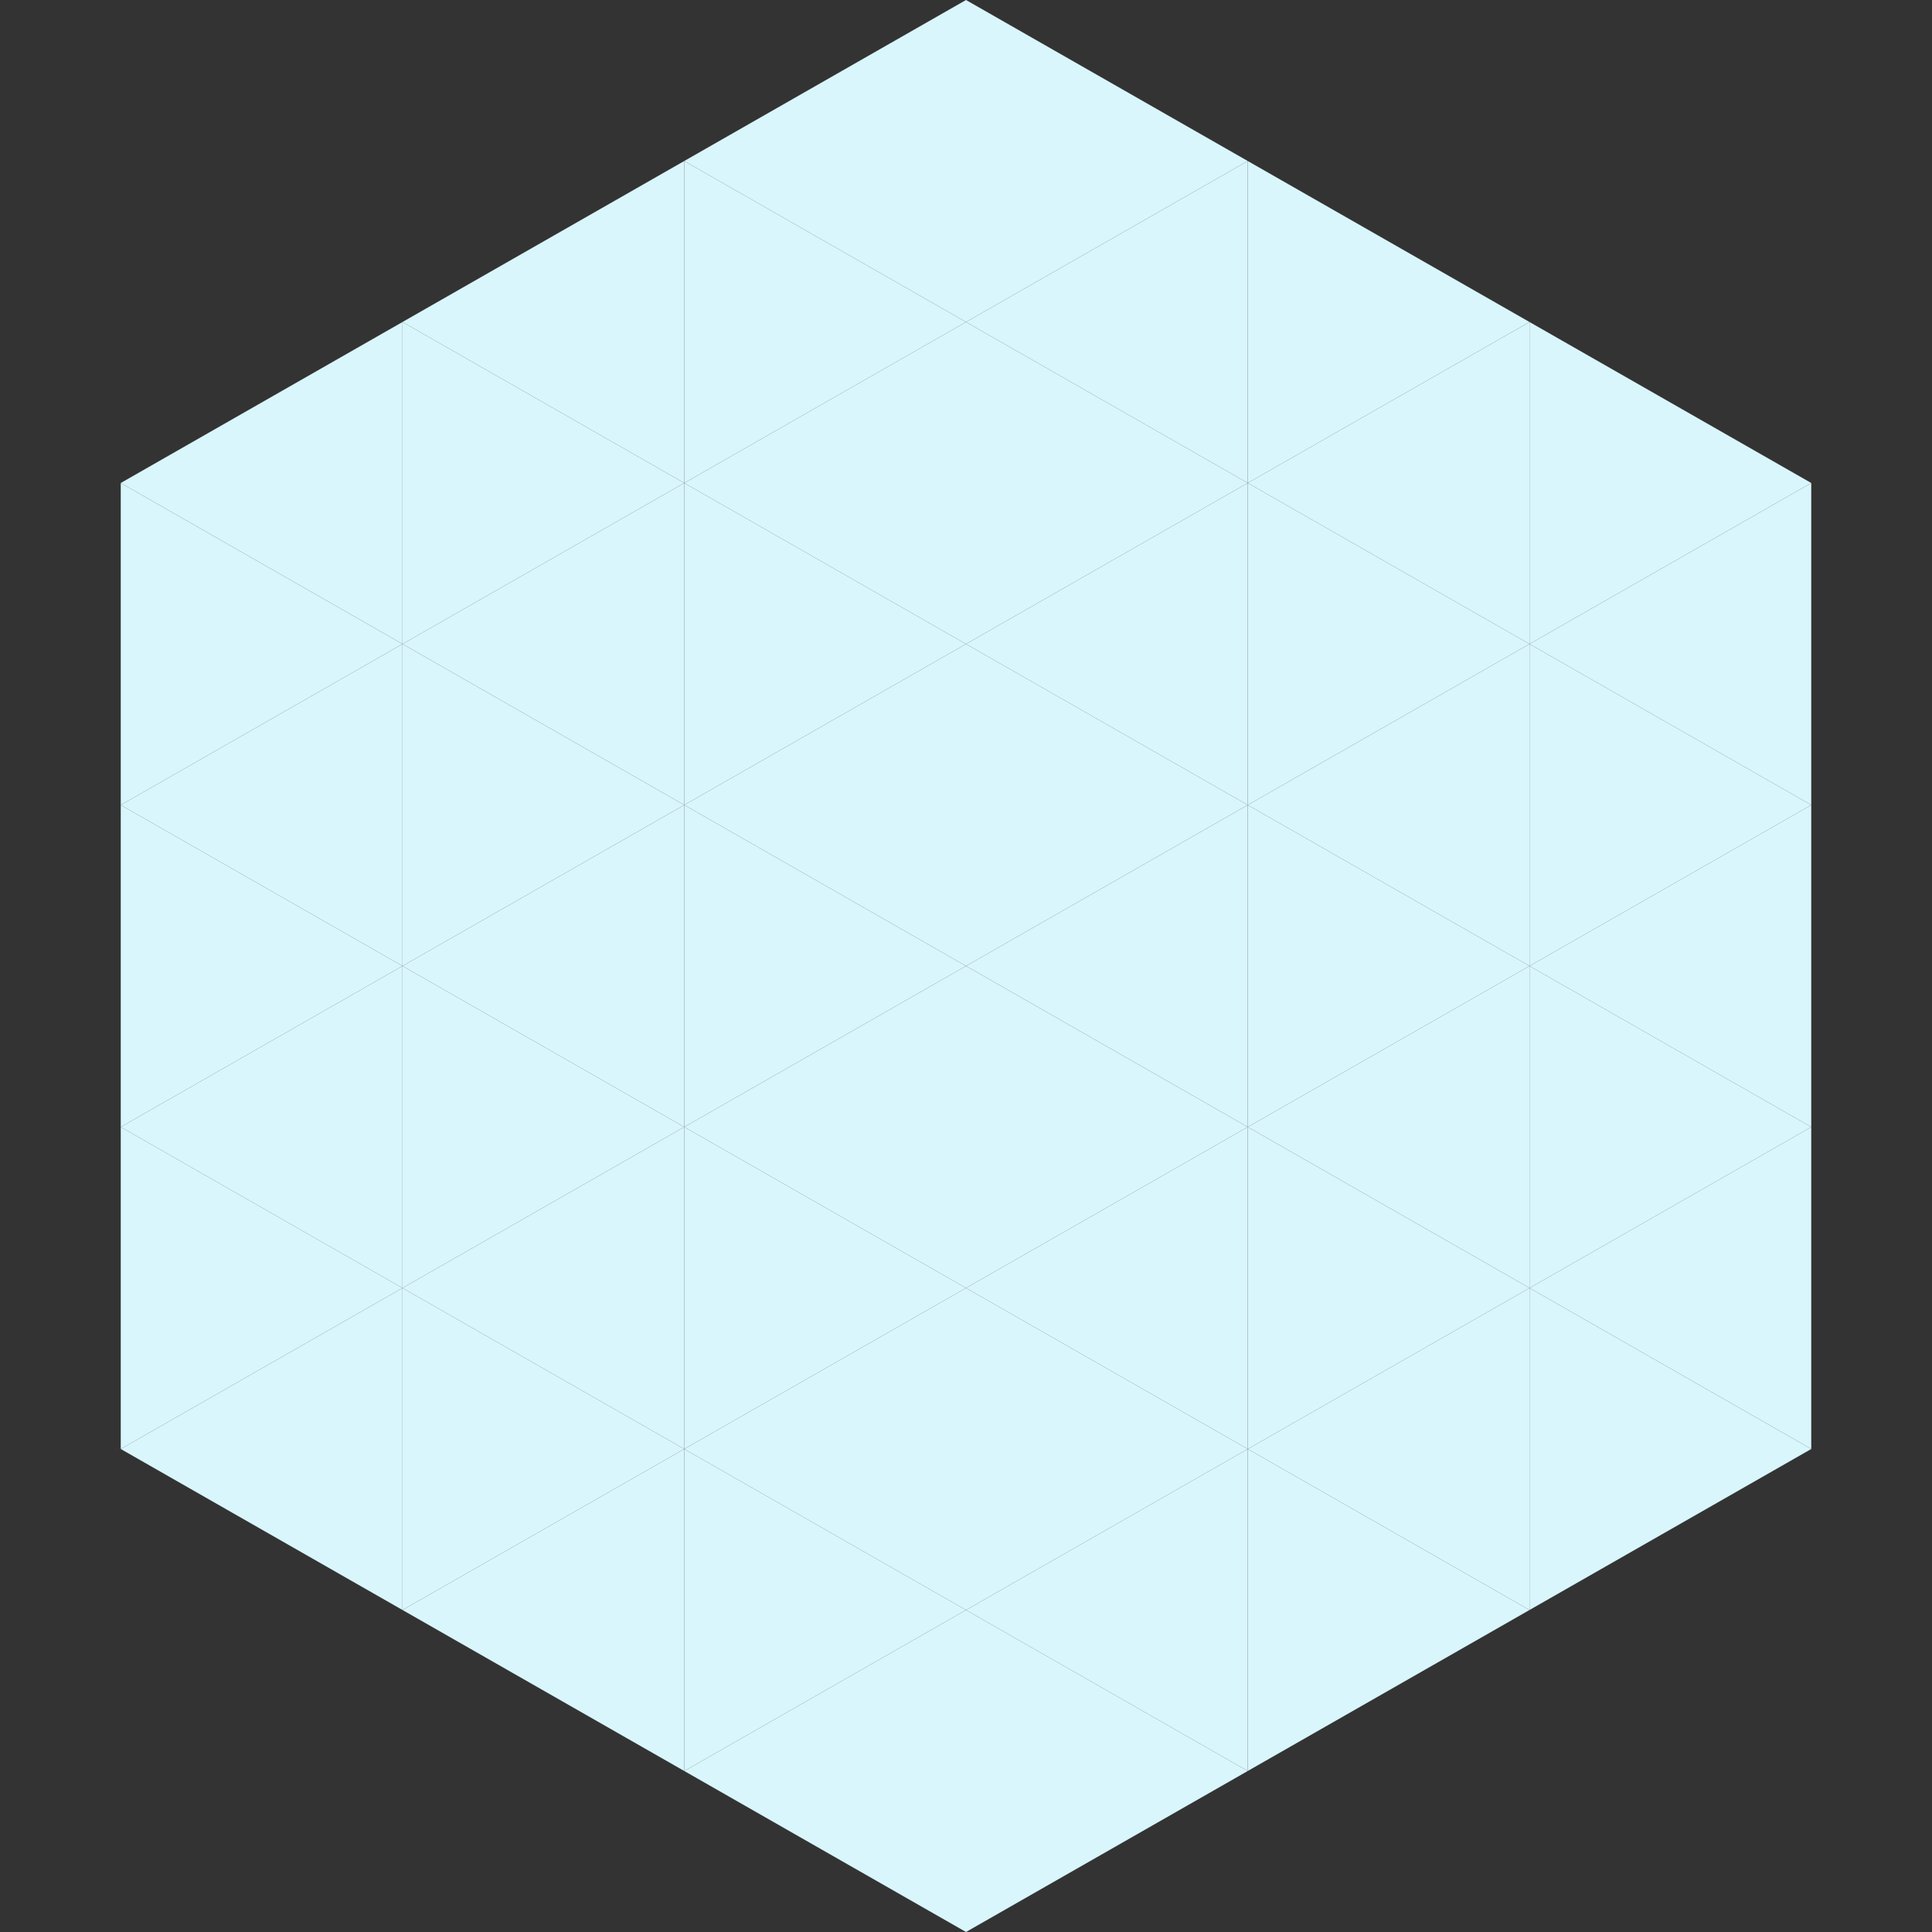
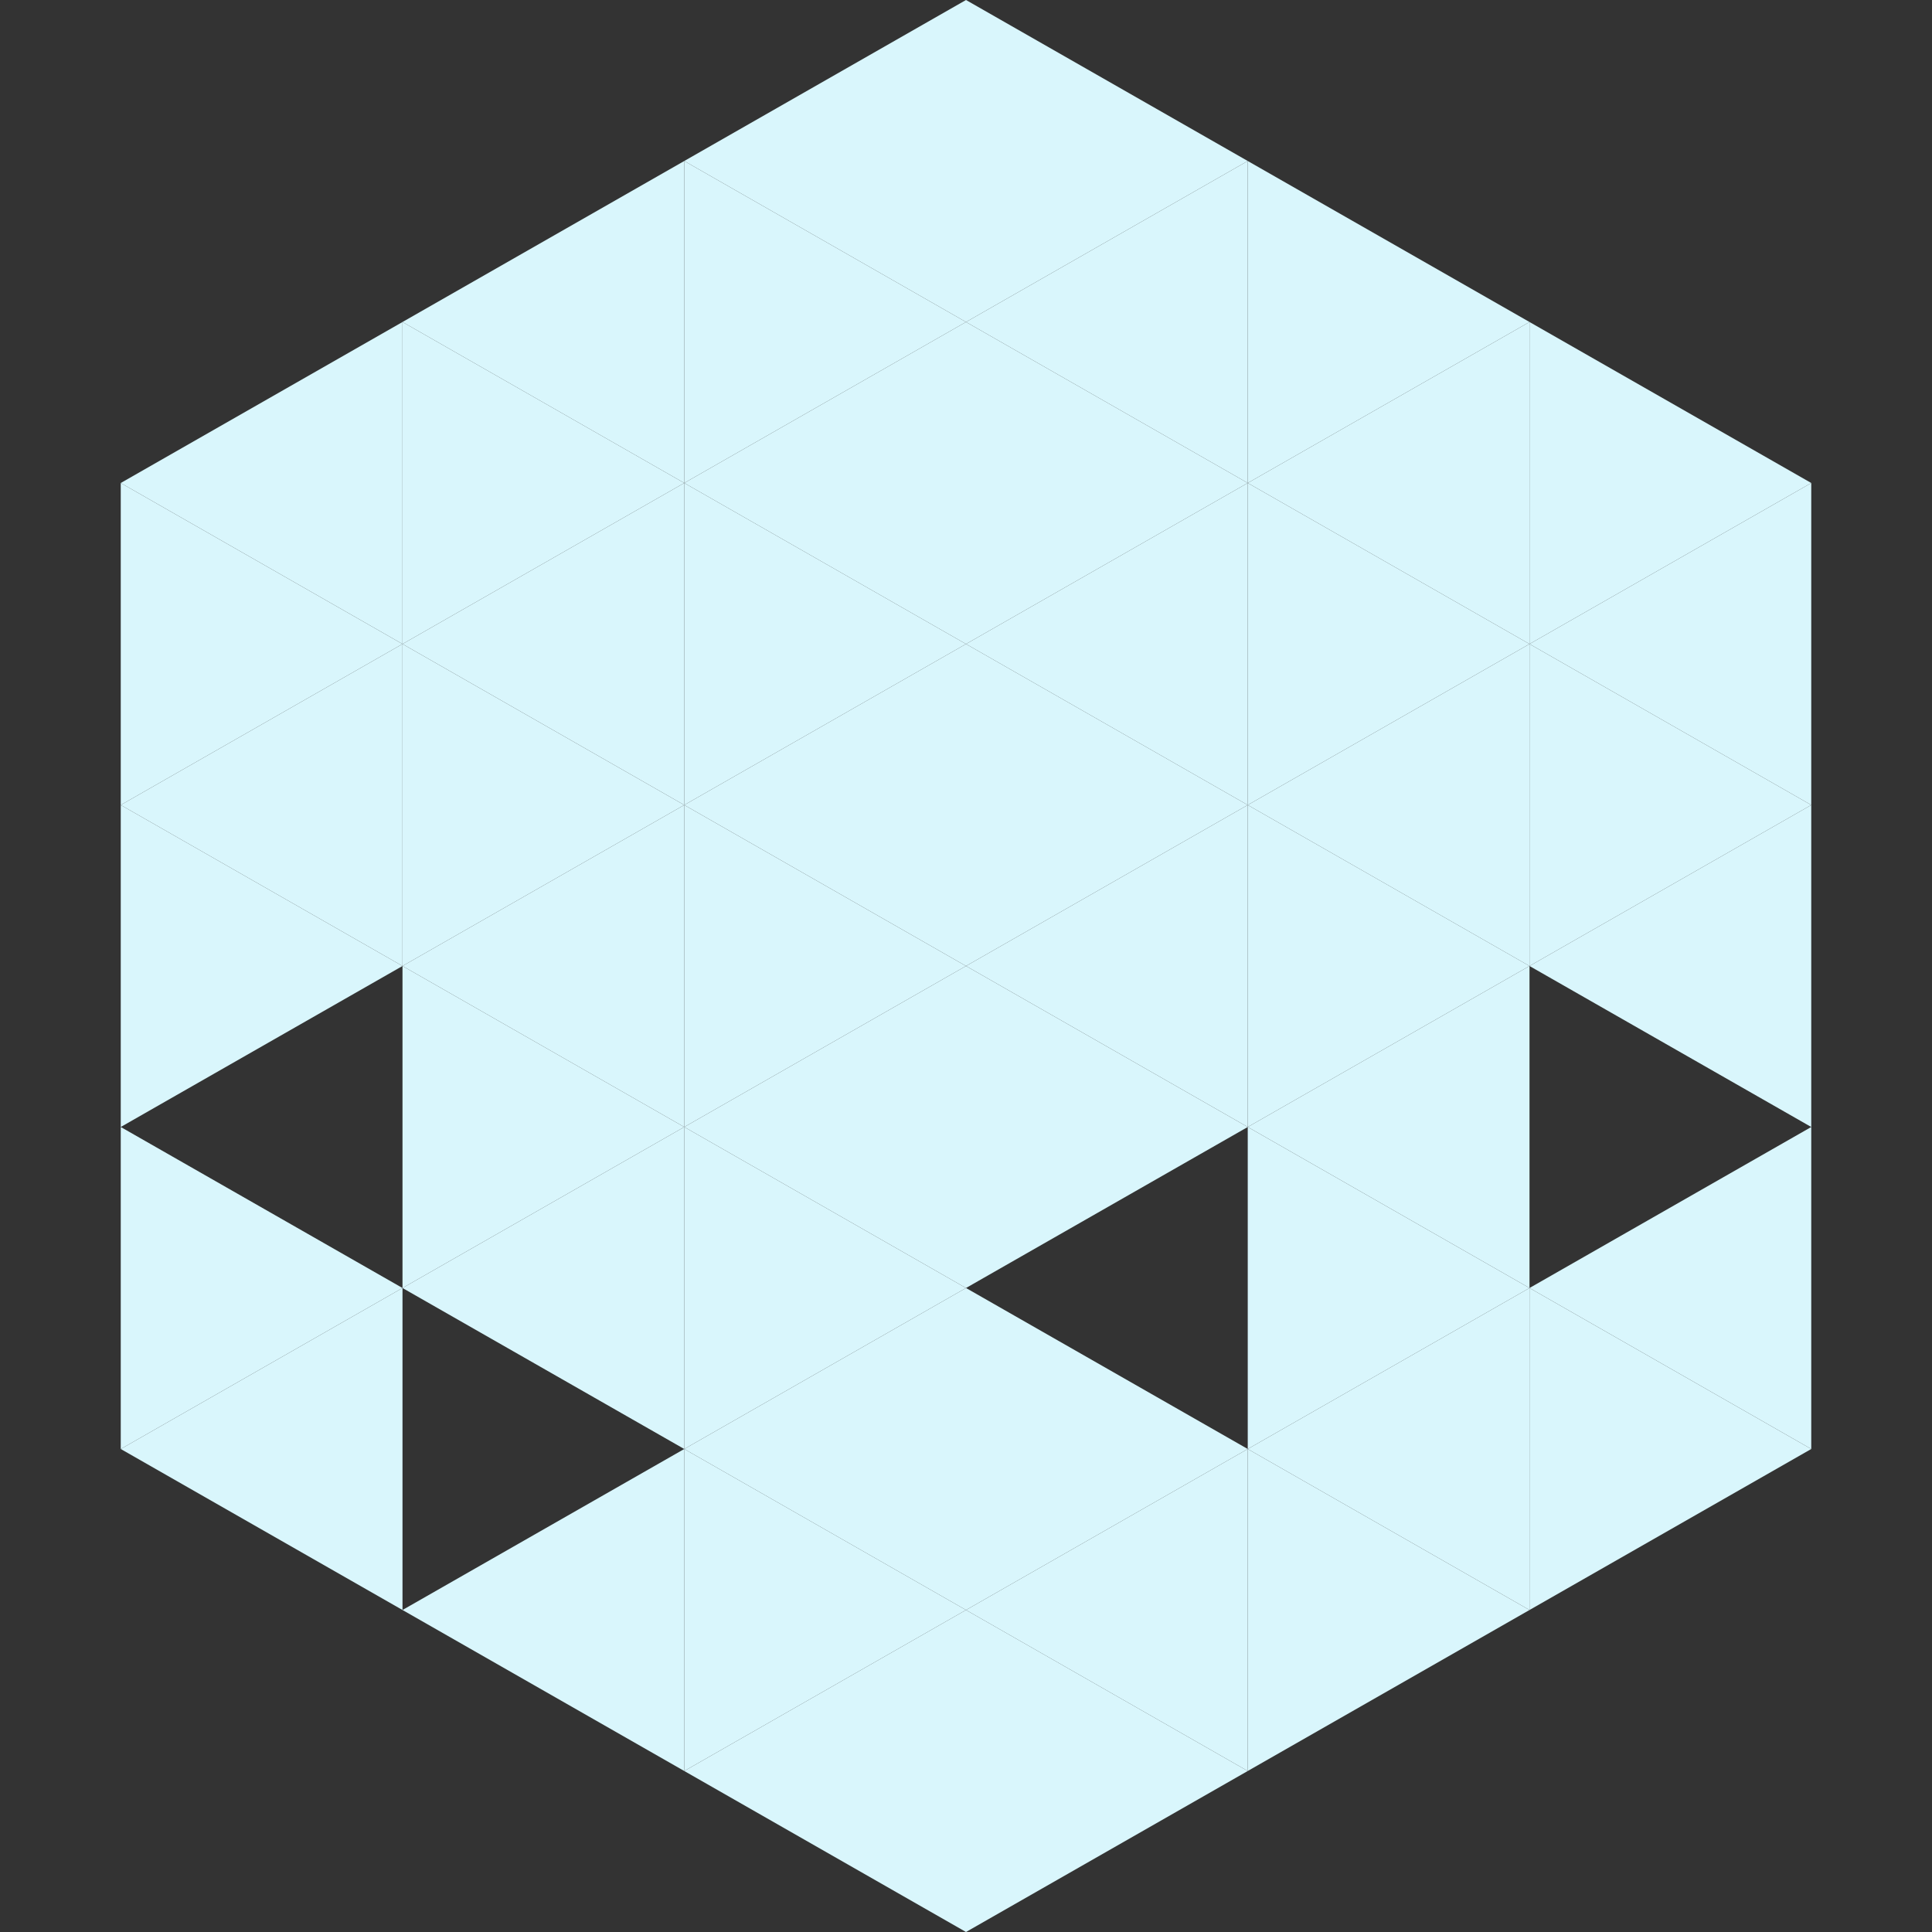
<svg xmlns="http://www.w3.org/2000/svg" width="240" height="240">
  <rect width="100%" height="100%" fill="#333333" stroke="none" />
  <polygon points="50,40 15,60 50,80" style="fill:rgb(217,246,252)" />
  <polygon points="190,40 225,60 190,80" style="fill:rgb(217,246,252)" />
  <polygon points="15,60 50,80 15,100" style="fill:rgb(217,246,252)" />
  <polygon points="225,60 190,80 225,100" style="fill:rgb(217,246,252)" />
  <polygon points="50,80 15,100 50,120" style="fill:rgb(217,246,252)" />
  <polygon points="190,80 225,100 190,120" style="fill:rgb(217,246,252)" />
  <polygon points="15,100 50,120 15,140" style="fill:rgb(217,246,252)" />
  <polygon points="225,100 190,120 225,140" style="fill:rgb(217,246,252)" />
-   <polygon points="50,120 15,140 50,160" style="fill:rgb(217,246,252)" />
-   <polygon points="190,120 225,140 190,160" style="fill:rgb(217,246,252)" />
  <polygon points="15,140 50,160 15,180" style="fill:rgb(217,246,252)" />
  <polygon points="225,140 190,160 225,180" style="fill:rgb(217,246,252)" />
  <polygon points="50,160 15,180 50,200" style="fill:rgb(217,246,252)" />
  <polygon points="190,160 225,180 190,200" style="fill:rgb(217,246,252)" />
  <polygon points="15,180 50,200 15,220" style="fill:rgb(255,255,255); fill-opacity:0" />
  <polygon points="225,180 190,200 225,220" style="fill:rgb(255,255,255); fill-opacity:0" />
  <polygon points="50,0 85,20 50,40" style="fill:rgb(255,255,255); fill-opacity:0" />
  <polygon points="190,0 155,20 190,40" style="fill:rgb(255,255,255); fill-opacity:0" />
  <polygon points="85,20 50,40 85,60" style="fill:rgb(217,246,252)" />
  <polygon points="155,20 190,40 155,60" style="fill:rgb(217,246,252)" />
  <polygon points="50,40 85,60 50,80" style="fill:rgb(217,246,252)" />
  <polygon points="190,40 155,60 190,80" style="fill:rgb(217,246,252)" />
  <polygon points="85,60 50,80 85,100" style="fill:rgb(217,246,252)" />
  <polygon points="155,60 190,80 155,100" style="fill:rgb(217,246,252)" />
  <polygon points="50,80 85,100 50,120" style="fill:rgb(217,246,252)" />
  <polygon points="190,80 155,100 190,120" style="fill:rgb(217,246,252)" />
  <polygon points="85,100 50,120 85,140" style="fill:rgb(217,246,252)" />
  <polygon points="155,100 190,120 155,140" style="fill:rgb(217,246,252)" />
  <polygon points="50,120 85,140 50,160" style="fill:rgb(217,246,252)" />
  <polygon points="190,120 155,140 190,160" style="fill:rgb(217,246,252)" />
  <polygon points="85,140 50,160 85,180" style="fill:rgb(217,246,252)" />
  <polygon points="155,140 190,160 155,180" style="fill:rgb(217,246,252)" />
-   <polygon points="50,160 85,180 50,200" style="fill:rgb(217,246,252)" />
  <polygon points="190,160 155,180 190,200" style="fill:rgb(217,246,252)" />
  <polygon points="85,180 50,200 85,220" style="fill:rgb(217,246,252)" />
  <polygon points="155,180 190,200 155,220" style="fill:rgb(217,246,252)" />
  <polygon points="120,0 85,20 120,40" style="fill:rgb(217,246,252)" />
  <polygon points="120,0 155,20 120,40" style="fill:rgb(217,246,252)" />
  <polygon points="85,20 120,40 85,60" style="fill:rgb(217,246,252)" />
  <polygon points="155,20 120,40 155,60" style="fill:rgb(217,246,252)" />
  <polygon points="120,40 85,60 120,80" style="fill:rgb(217,246,252)" />
  <polygon points="120,40 155,60 120,80" style="fill:rgb(217,246,252)" />
  <polygon points="85,60 120,80 85,100" style="fill:rgb(217,246,252)" />
  <polygon points="155,60 120,80 155,100" style="fill:rgb(217,246,252)" />
  <polygon points="120,80 85,100 120,120" style="fill:rgb(217,246,252)" />
  <polygon points="120,80 155,100 120,120" style="fill:rgb(217,246,252)" />
  <polygon points="85,100 120,120 85,140" style="fill:rgb(217,246,252)" />
  <polygon points="155,100 120,120 155,140" style="fill:rgb(217,246,252)" />
  <polygon points="120,120 85,140 120,160" style="fill:rgb(217,246,252)" />
  <polygon points="120,120 155,140 120,160" style="fill:rgb(217,246,252)" />
  <polygon points="85,140 120,160 85,180" style="fill:rgb(217,246,252)" />
-   <polygon points="155,140 120,160 155,180" style="fill:rgb(217,246,252)" />
  <polygon points="120,160 85,180 120,200" style="fill:rgb(217,246,252)" />
  <polygon points="120,160 155,180 120,200" style="fill:rgb(217,246,252)" />
  <polygon points="85,180 120,200 85,220" style="fill:rgb(217,246,252)" />
  <polygon points="155,180 120,200 155,220" style="fill:rgb(217,246,252)" />
  <polygon points="120,200 85,220 120,240" style="fill:rgb(217,246,252)" />
  <polygon points="120,200 155,220 120,240" style="fill:rgb(217,246,252)" />
  <polygon points="85,220 120,240 85,260" style="fill:rgb(255,255,255); fill-opacity:0" />
  <polygon points="155,220 120,240 155,260" style="fill:rgb(255,255,255); fill-opacity:0" />
</svg>